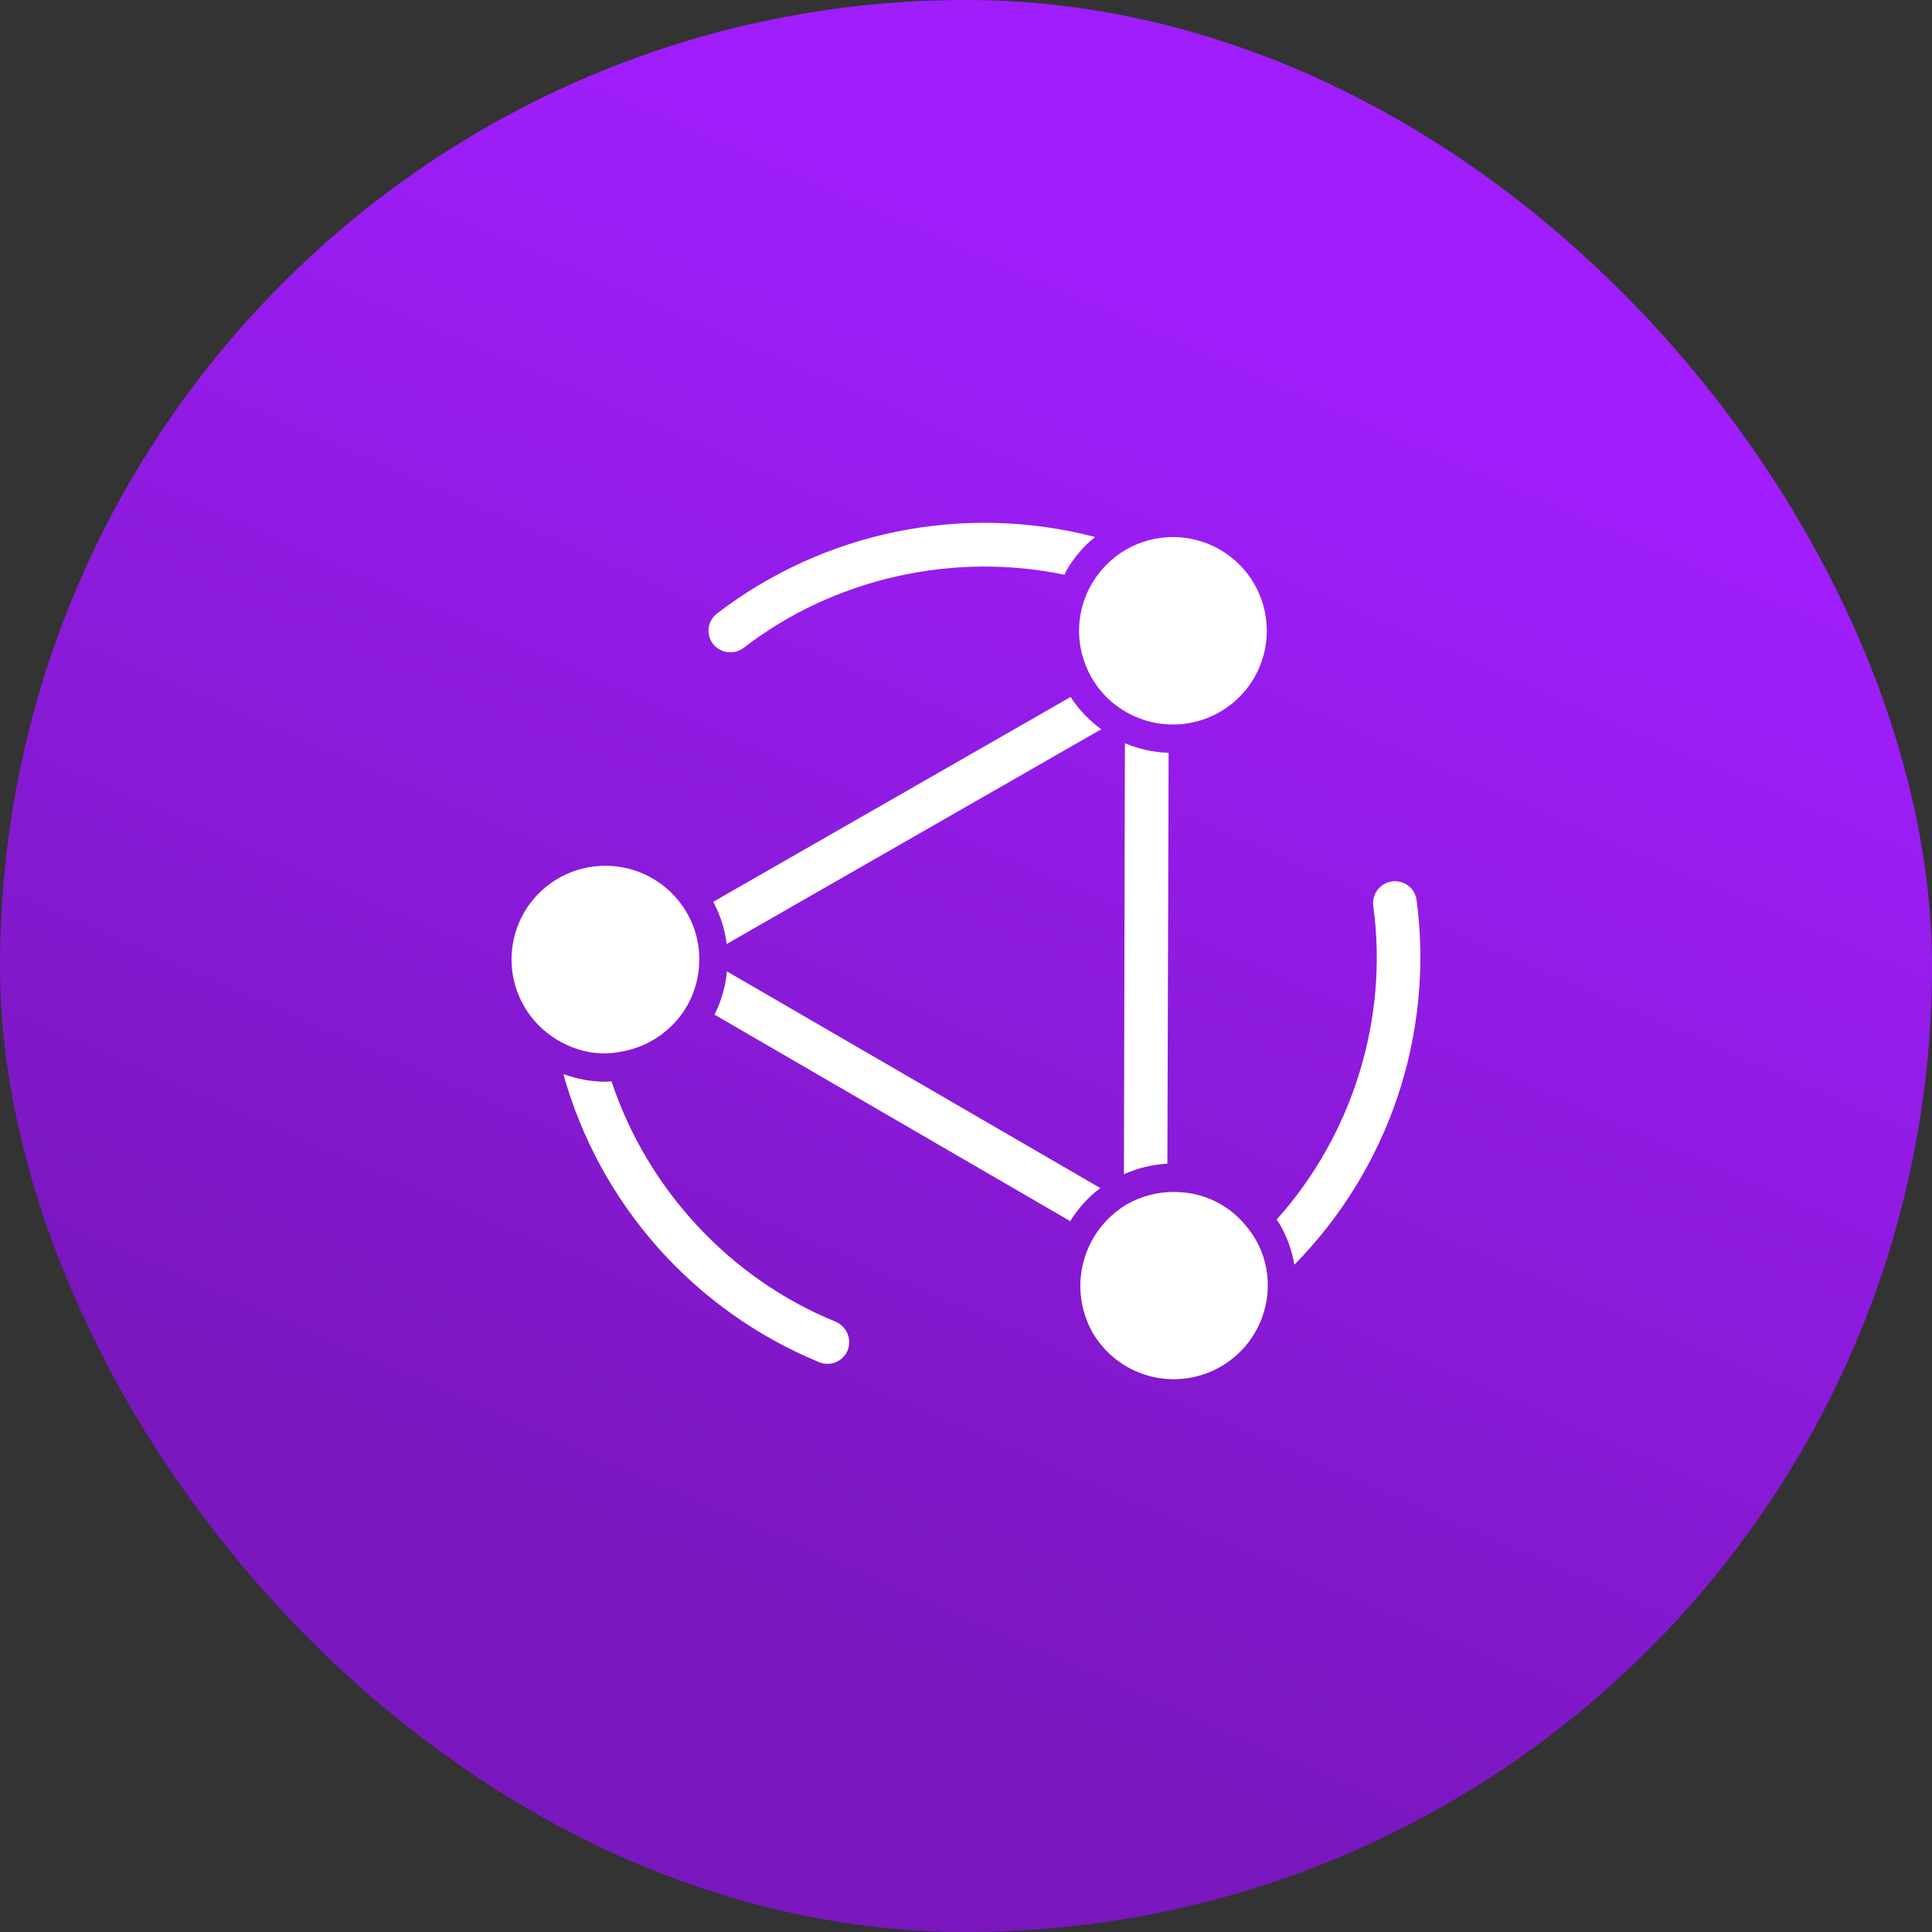
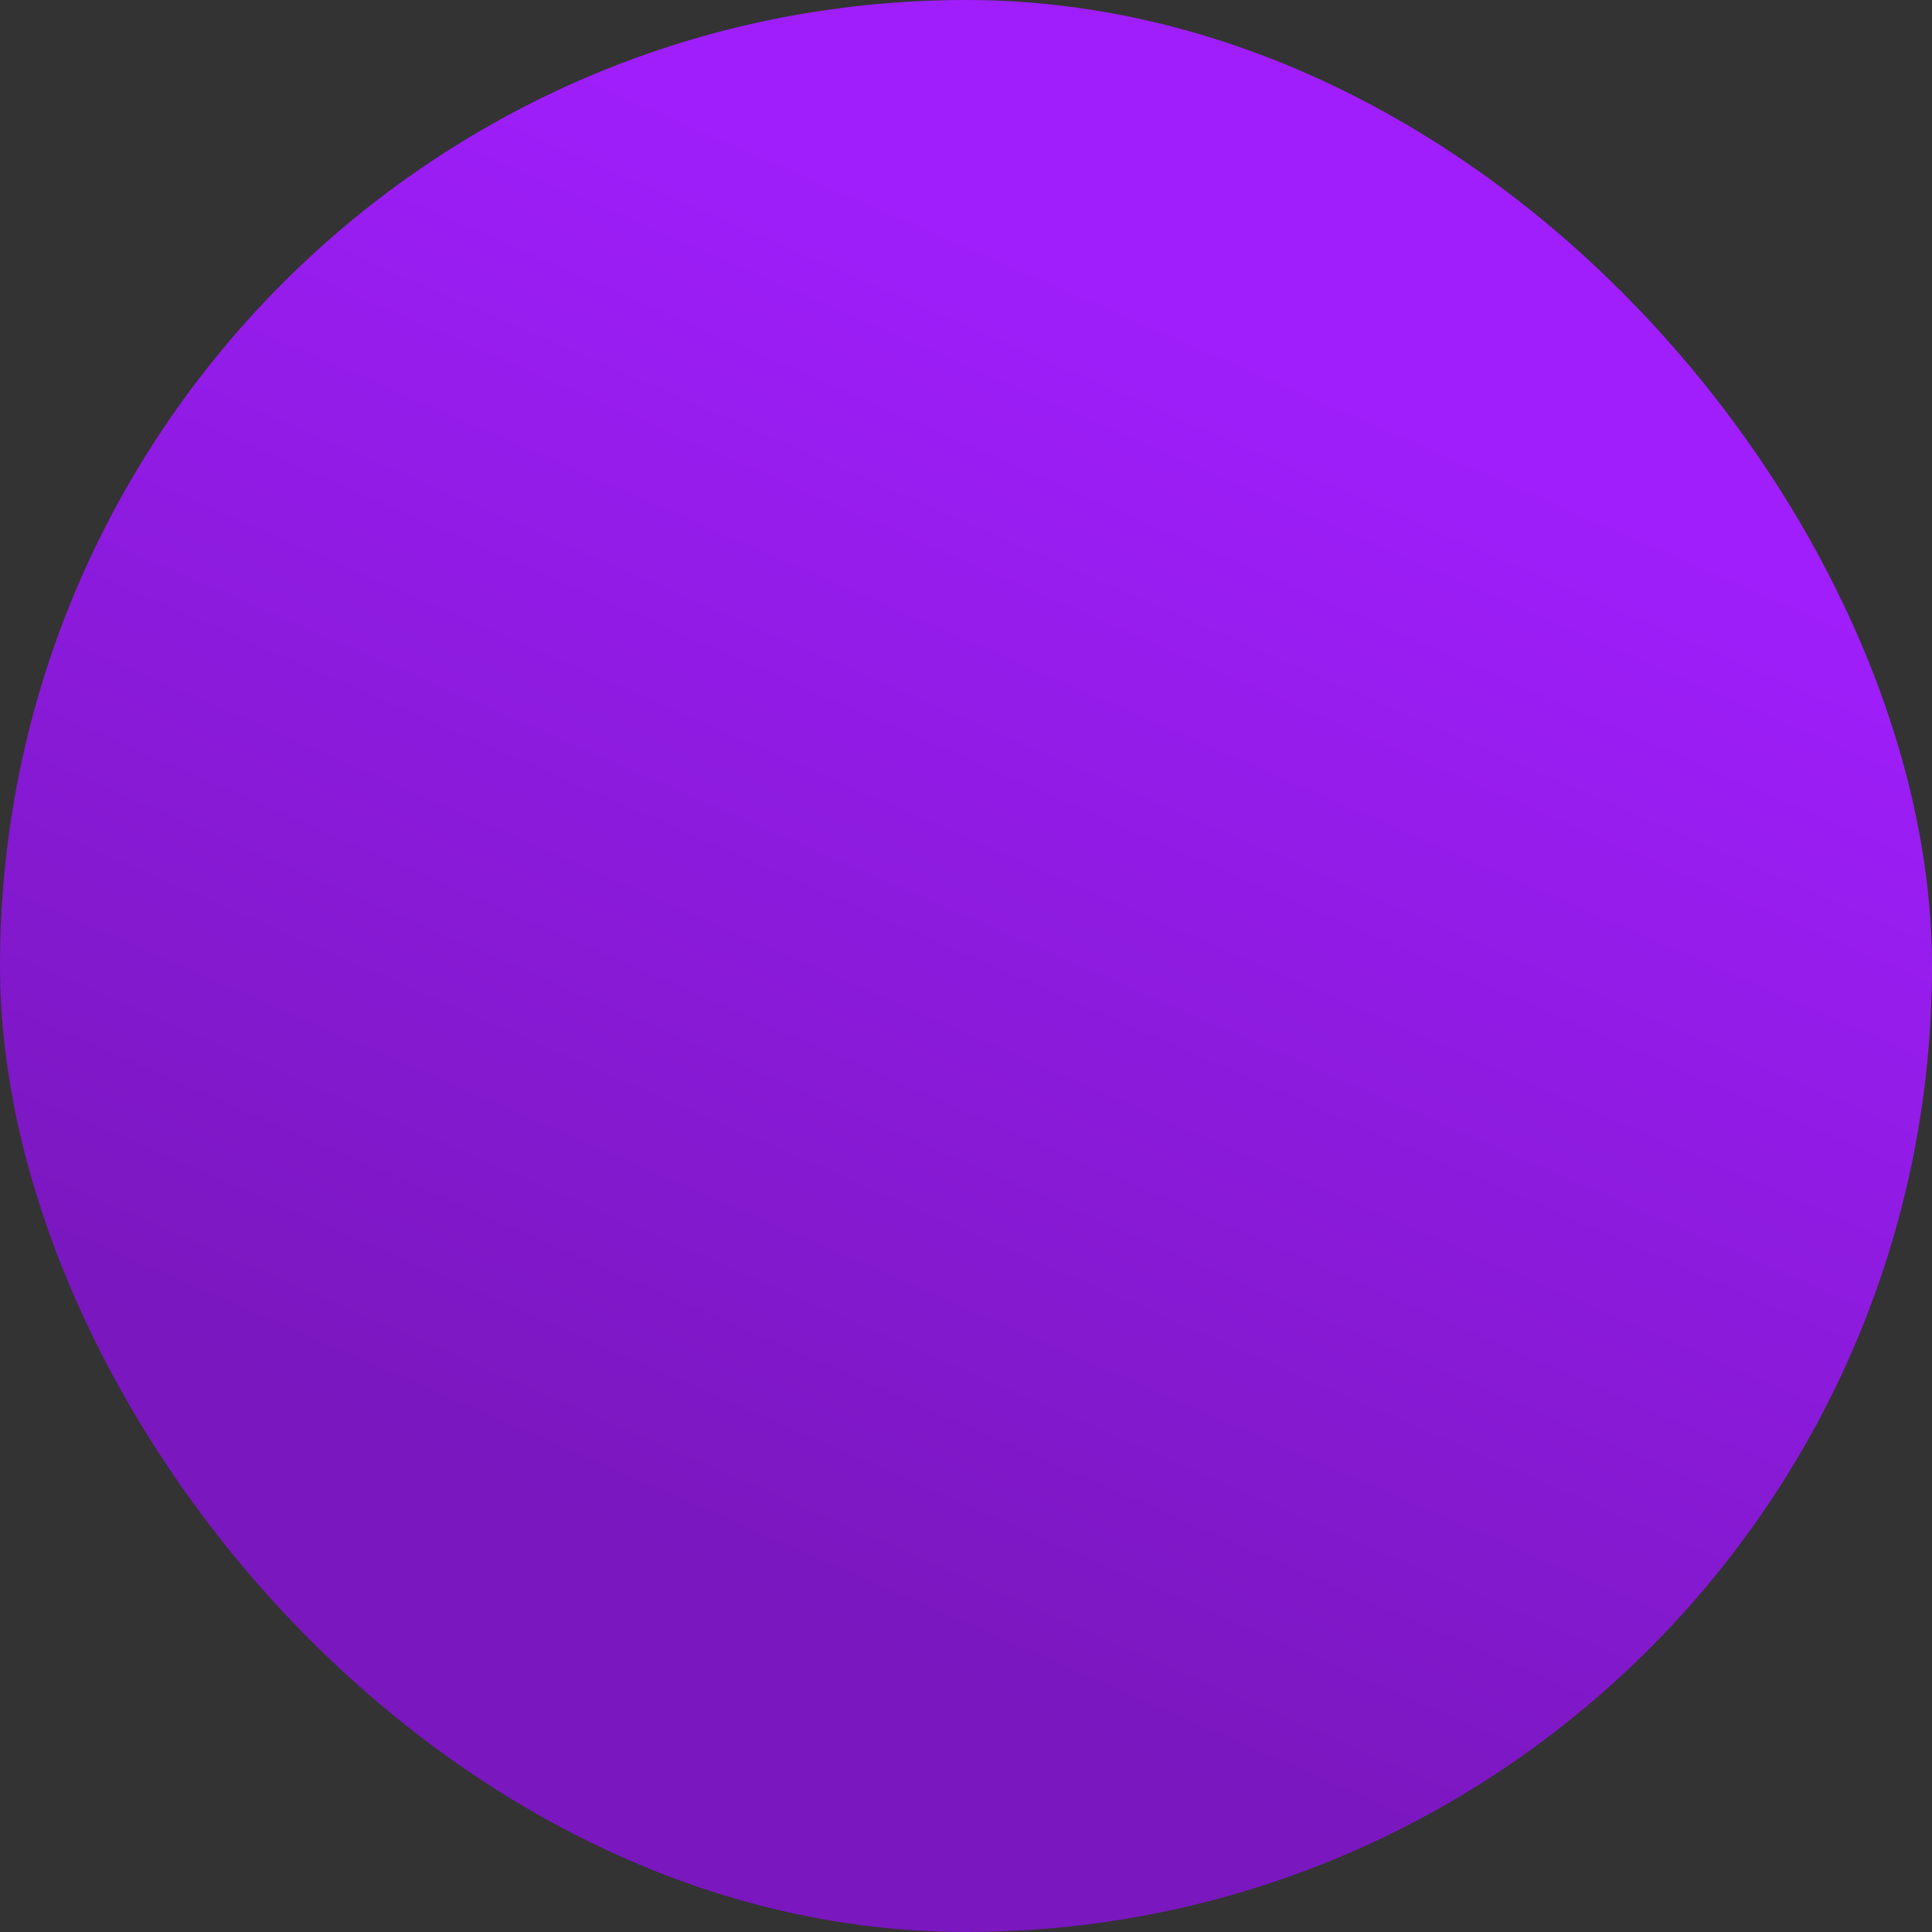
<svg xmlns="http://www.w3.org/2000/svg" width="64" height="64" viewBox="0 0 64 64" fill="none">
  <rect x="0" y="0" width="64" height="64" fill="#333333" stroke="none" />
  <rect x="0.5" y="0.5" width="63" height="63" rx="31.5" fill="url(#paint0_linear_198_6093)" />
  <rect x="0.5" y="0.5" width="63" height="63" rx="31.5" stroke="url(#paint1_linear_198_6093)" />
-   <path d="M35.453 40.452L23.669 33.611C23.894 33.164 24.034 32.678 24.081 32.179L36.45 39.356C36.052 39.655 35.714 40.027 35.453 40.452ZM37.231 38.898C37.686 38.694 38.174 38.576 38.671 38.548L38.712 24.938C38.214 24.922 37.723 24.814 37.264 24.619L37.231 38.898ZM23.626 29.874C23.86 30.308 24.011 30.782 24.071 31.272L36.481 24.157C36.079 23.867 35.735 23.505 35.465 23.088L23.626 29.874ZM46.925 29.801C46.895 29.615 46.794 29.447 46.642 29.334C46.49 29.221 46.3 29.172 46.112 29.198C45.925 29.223 45.755 29.321 45.638 29.47C45.522 29.619 45.468 29.807 45.489 29.995C46.009 33.74 44.808 37.593 42.289 40.402C42.32 40.449 42.354 40.487 42.384 40.537C42.629 40.956 42.797 41.416 42.877 41.895C44.428 40.32 45.599 38.412 46.301 36.317C47.002 34.221 47.216 31.992 46.925 29.801ZM24.632 21.463C27.627 19.152 31.575 18.27 35.267 19.04C35.296 18.985 35.312 18.927 35.343 18.873C35.586 18.459 35.902 18.091 36.275 17.789C34.132 17.23 31.89 17.168 29.719 17.608C27.549 18.047 25.507 18.977 23.75 20.325C23.675 20.383 23.613 20.455 23.566 20.537C23.519 20.618 23.488 20.709 23.476 20.802C23.464 20.896 23.471 20.991 23.495 21.082C23.52 21.174 23.562 21.259 23.62 21.334C23.739 21.482 23.911 21.578 24.1 21.602C24.289 21.626 24.479 21.577 24.632 21.463ZM41.33 40.677C41.067 40.332 40.733 40.047 40.35 39.843C39.967 39.639 39.544 39.519 39.111 39.493C39.033 39.487 38.954 39.484 38.876 39.484C38.332 39.486 37.797 39.628 37.325 39.897C36.619 40.317 36.106 40.996 35.894 41.789C35.683 42.582 35.789 43.427 36.192 44.142C36.535 44.73 37.06 45.189 37.688 45.45C38.315 45.71 39.011 45.759 39.669 45.587C40.327 45.416 40.91 45.034 41.331 44.499C41.751 43.965 41.985 43.308 41.997 42.628C42.008 42.064 41.861 41.508 41.573 41.023C41.501 40.902 41.419 40.786 41.33 40.677ZM35.853 21.702C35.958 22.096 36.14 22.466 36.389 22.79C36.638 23.113 36.948 23.384 37.303 23.587C38.018 23.997 38.866 24.108 39.662 23.894C40.459 23.68 41.137 23.16 41.55 22.446C41.822 21.974 41.965 21.439 41.965 20.894C41.965 20.35 41.821 19.815 41.549 19.343C41.276 18.871 40.885 18.48 40.413 18.207C39.941 17.934 39.406 17.791 38.862 17.79C38.315 17.79 37.777 17.933 37.303 18.206C36.83 18.479 36.436 18.872 36.163 19.346C35.958 19.698 35.825 20.088 35.772 20.493C35.718 20.897 35.746 21.308 35.853 21.702ZM27.68 43.782C24.185 42.36 21.442 39.396 20.256 35.818C20.19 35.821 20.135 35.834 20.066 35.834C19.587 35.832 19.111 35.746 18.662 35.579C19.256 37.711 20.329 39.679 21.799 41.333C23.269 42.988 25.097 44.285 27.143 45.127C27.32 45.198 27.518 45.196 27.694 45.122C27.87 45.047 28.009 44.906 28.08 44.729C28.15 44.55 28.147 44.351 28.072 44.174C27.997 43.998 27.857 43.857 27.68 43.782ZM20.484 34.853C20.916 34.792 21.33 34.642 21.701 34.413C22.072 34.183 22.39 33.879 22.637 33.519C22.983 33.004 23.166 32.398 23.164 31.778C23.166 31.133 22.964 30.504 22.587 29.981C22.302 29.581 21.925 29.254 21.488 29.028C21.051 28.802 20.567 28.683 20.076 28.68H20.048C19.369 28.68 18.709 28.902 18.169 29.314C17.628 29.725 17.238 30.302 17.057 30.956C16.877 31.61 16.915 32.306 17.168 32.936C17.421 33.566 17.873 34.096 18.456 34.444C19.05 34.807 19.8 34.985 20.484 34.853Z" fill="white" />
  <defs>
    <linearGradient id="paint0_linear_198_6093" x1="38.638" y1="10.426" x2="20.978" y2="50.901" gradientUnits="userSpaceOnUse">
      <stop stop-color="#9F1EFB" />
      <stop offset="1" stop-color="#7A17BF" />
    </linearGradient>
    <linearGradient id="paint1_linear_198_6093" x1="38.638" y1="10.426" x2="20.978" y2="50.901" gradientUnits="userSpaceOnUse">
      <stop stop-color="#9F1EFB" />
      <stop offset="1" stop-color="#7A17BF" />
    </linearGradient>
  </defs>
</svg>